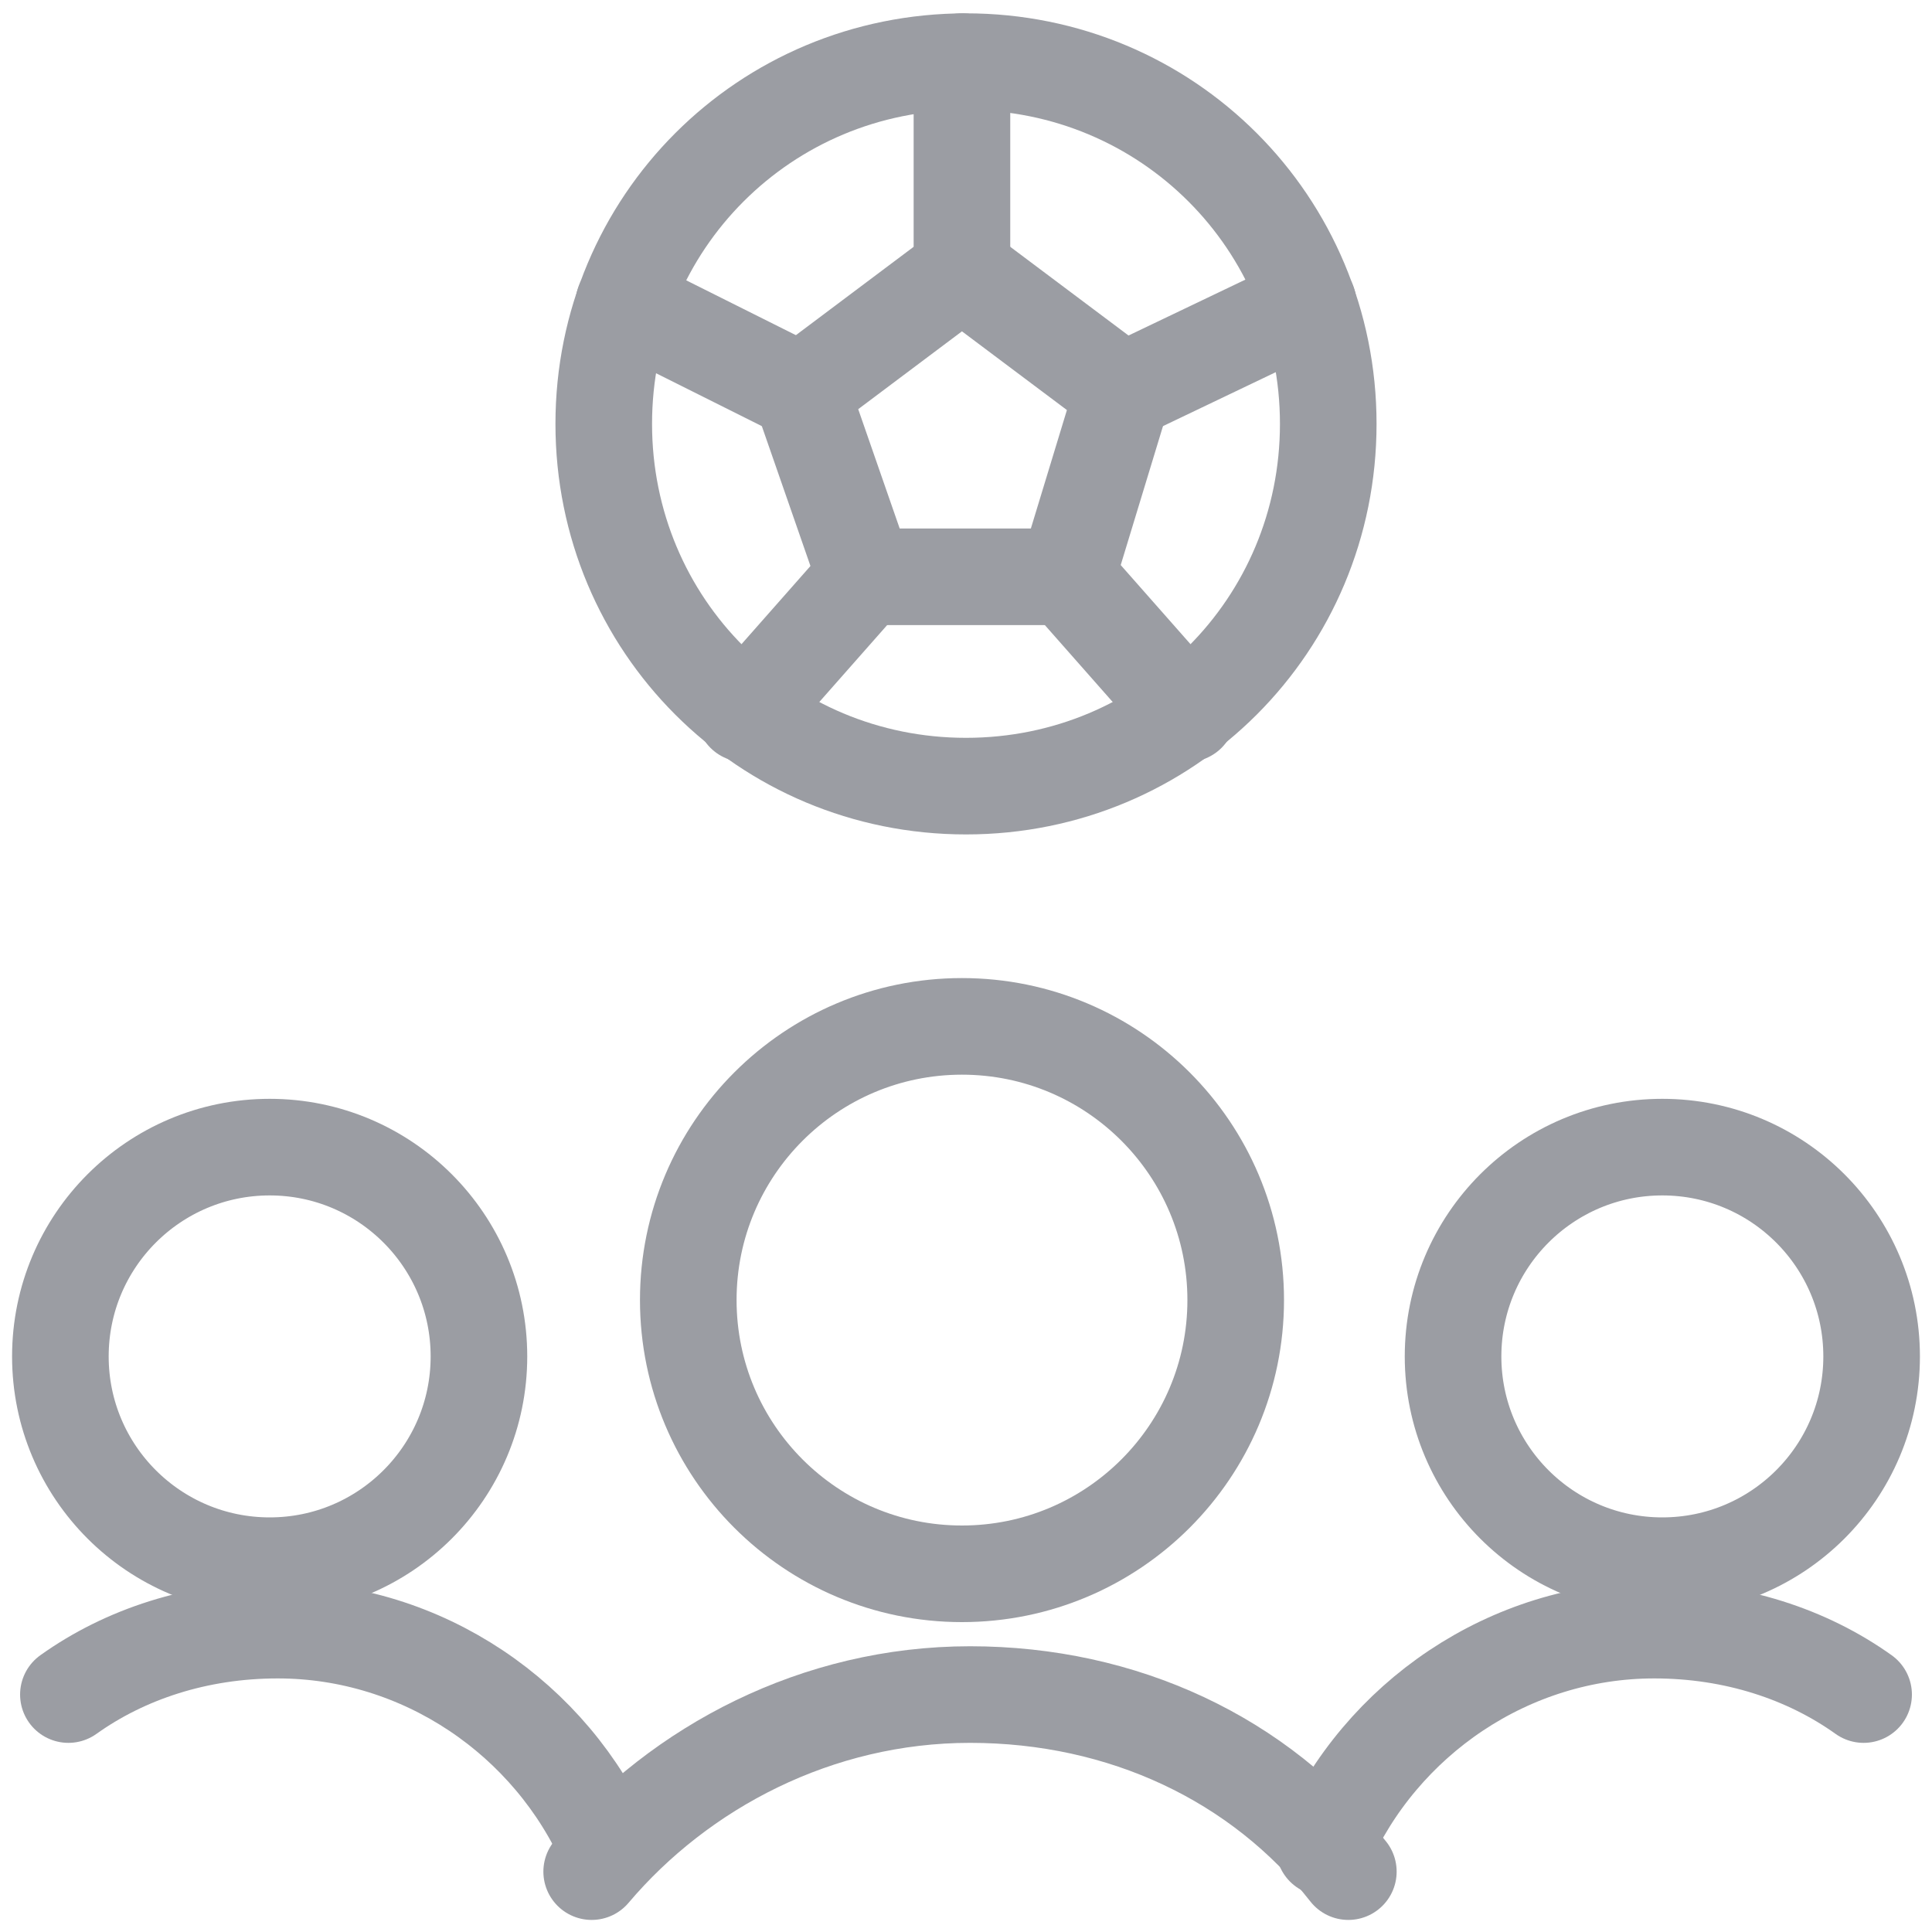
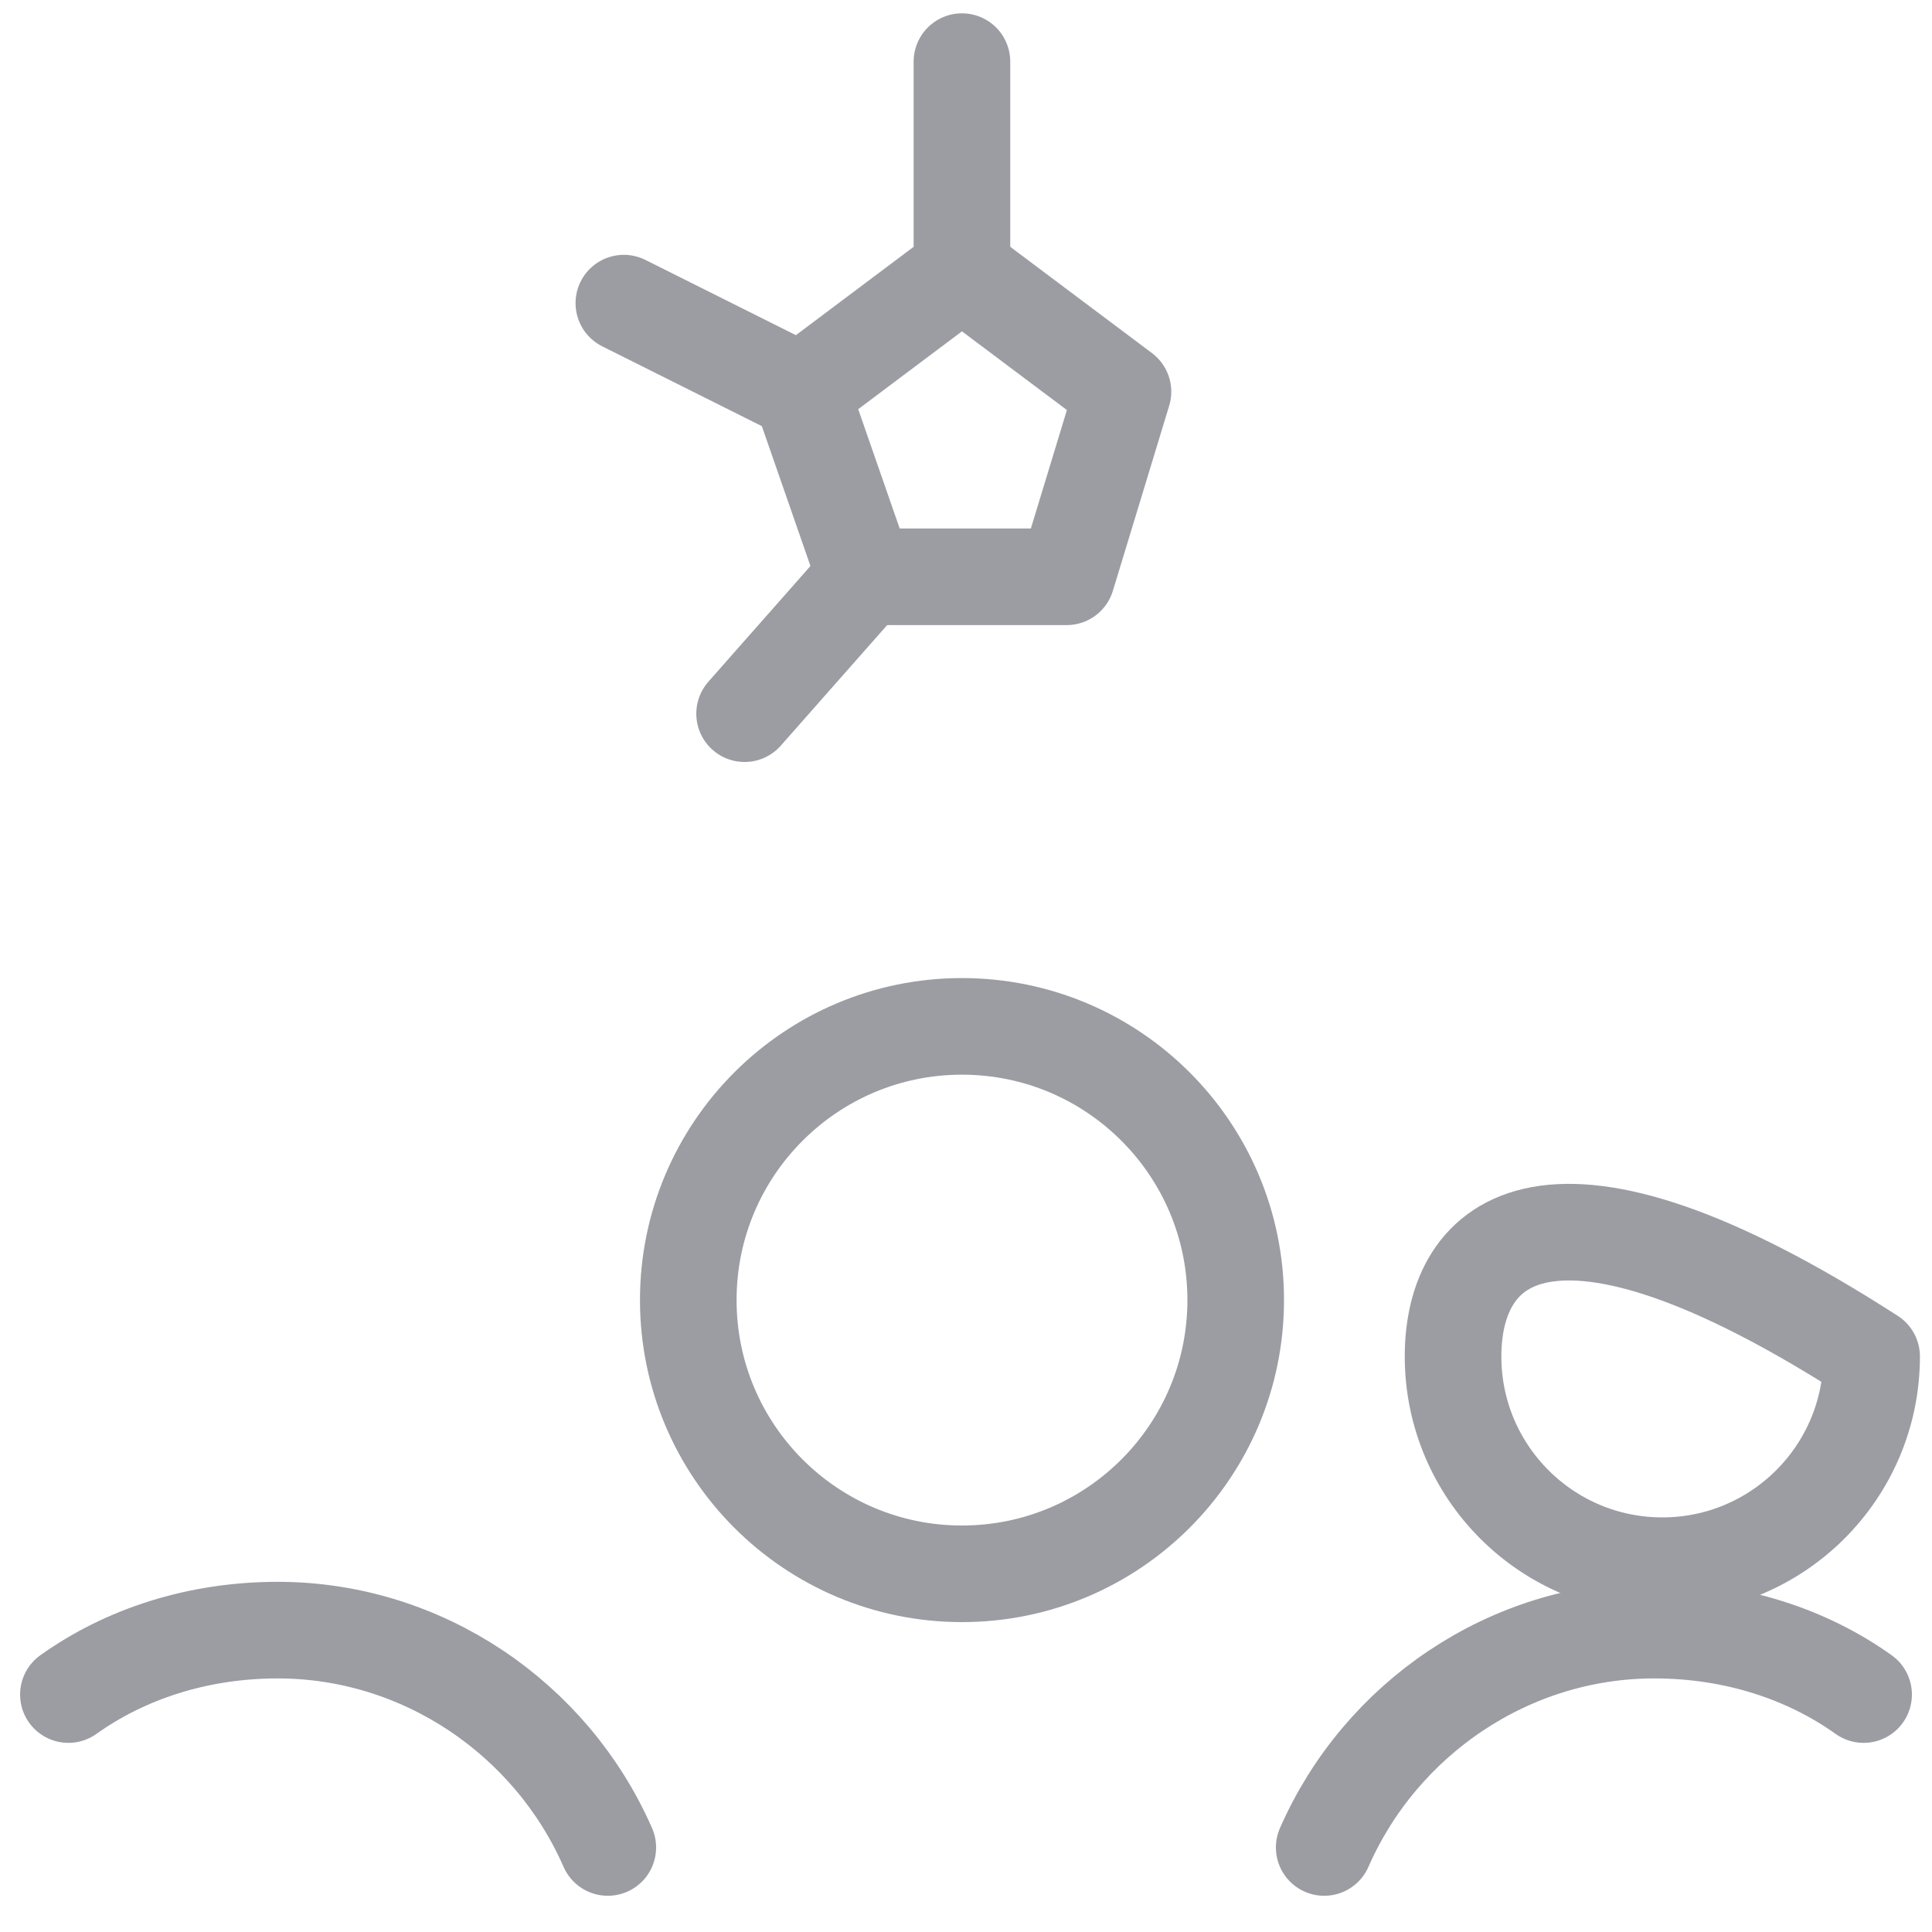
<svg xmlns="http://www.w3.org/2000/svg" width="20" height="20" viewBox="0 0 20 20" fill="none">
  <g clip-path="url(#clip0_4097_17476)">
-     <path d="M10 0.638C7.917 0.638 6.25 2.305 6.25 4.388C6.25 6.471 7.917 8.138 10 8.138C12.083 8.138 13.75 6.471 13.75 4.388C13.75 2.305 12.083 0.638 10 0.638Z" stroke="#9B9DA3" stroke-miterlimit="10" stroke-linecap="round" stroke-linejoin="round" />
    <path d="M8.958 5.971L8.292 4.055L9.958 2.805L11.625 4.055L11.042 5.971H8.958Z" stroke="#9B9DA3" stroke-miterlimit="10" stroke-linecap="round" stroke-linejoin="round" />
    <path d="M9.958 0.638V2.805" stroke="#9B9DA3" stroke-miterlimit="10" stroke-linecap="round" stroke-linejoin="round" />
-     <path d="M11.625 4.055L13.542 3.138" stroke="#9B9DA3" stroke-miterlimit="10" stroke-linecap="round" stroke-linejoin="round" />
    <path d="M8.292 4.055L6.458 3.138" stroke="#9B9DA3" stroke-miterlimit="10" stroke-linecap="round" stroke-linejoin="round" />
-     <path d="M11.042 5.971L12.292 7.388" stroke="#9B9DA3" stroke-miterlimit="10" stroke-linecap="round" stroke-linejoin="round" />
    <path d="M8.958 5.971L7.708 7.388" stroke="#9B9DA3" stroke-miterlimit="10" stroke-linecap="round" stroke-linejoin="round" />
-     <path d="M2.792 16.208C3.988 16.208 4.958 15.238 4.958 14.042C4.958 12.845 3.988 11.875 2.792 11.875C1.595 11.875 0.625 12.845 0.625 14.042C0.625 15.238 1.595 16.208 2.792 16.208Z" stroke="#9B9DA3" stroke-miterlimit="10" stroke-linecap="round" stroke-linejoin="round" />
    <path d="M6.292 19.125C5.708 17.792 4.375 16.875 2.875 16.875C2.042 16.875 1.292 17.125 0.708 17.542" stroke="#9B9DA3" stroke-miterlimit="10" stroke-linecap="round" stroke-linejoin="round" />
-     <path d="M17.208 16.208C18.405 16.208 19.375 15.238 19.375 14.042C19.375 12.845 18.405 11.875 17.208 11.875C16.012 11.875 15.042 12.845 15.042 14.042C15.042 15.238 16.012 16.208 17.208 16.208Z" stroke="#9B9DA3" stroke-miterlimit="10" stroke-linecap="round" stroke-linejoin="round" />
+     <path d="M17.208 16.208C18.405 16.208 19.375 15.238 19.375 14.042C16.012 11.875 15.042 12.845 15.042 14.042C15.042 15.238 16.012 16.208 17.208 16.208Z" stroke="#9B9DA3" stroke-miterlimit="10" stroke-linecap="round" stroke-linejoin="round" />
    <path d="M13.708 19.125C14.292 17.792 15.625 16.875 17.125 16.875C17.958 16.875 18.708 17.125 19.292 17.542" stroke="#9B9DA3" stroke-miterlimit="10" stroke-linecap="round" stroke-linejoin="round" />
    <path d="M9.958 16.292C11.523 16.292 12.792 15.023 12.792 13.458C12.792 11.894 11.523 10.625 9.958 10.625C8.394 10.625 7.125 11.894 7.125 13.458C7.125 15.023 8.394 16.292 9.958 16.292Z" stroke="#9B9DA3" stroke-miterlimit="10" stroke-linecap="round" stroke-linejoin="round" />
-     <path d="M13.958 19.375C13.042 18.208 11.625 17.542 10.042 17.542C8.458 17.542 7.042 18.292 6.125 19.375" stroke="#9B9DA3" stroke-miterlimit="10" stroke-linecap="round" stroke-linejoin="round" />
  </g>
  <defs>
    <clipPath id="clip0_4097_17476">
      <rect width="20" height="20" fill="white" />
    </clipPath>
  </defs>
</svg>